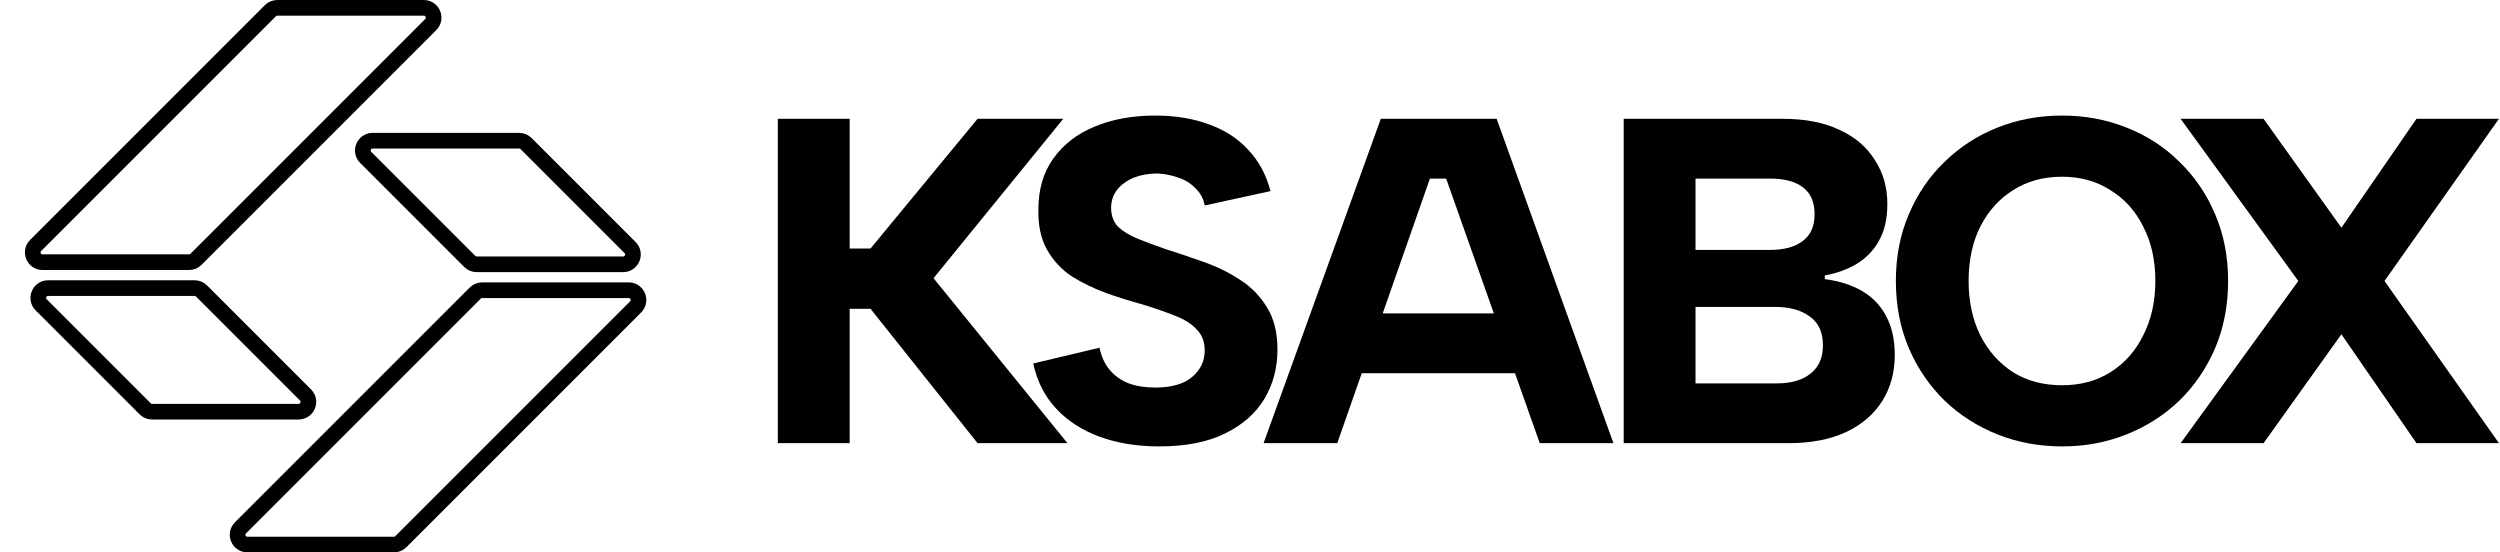
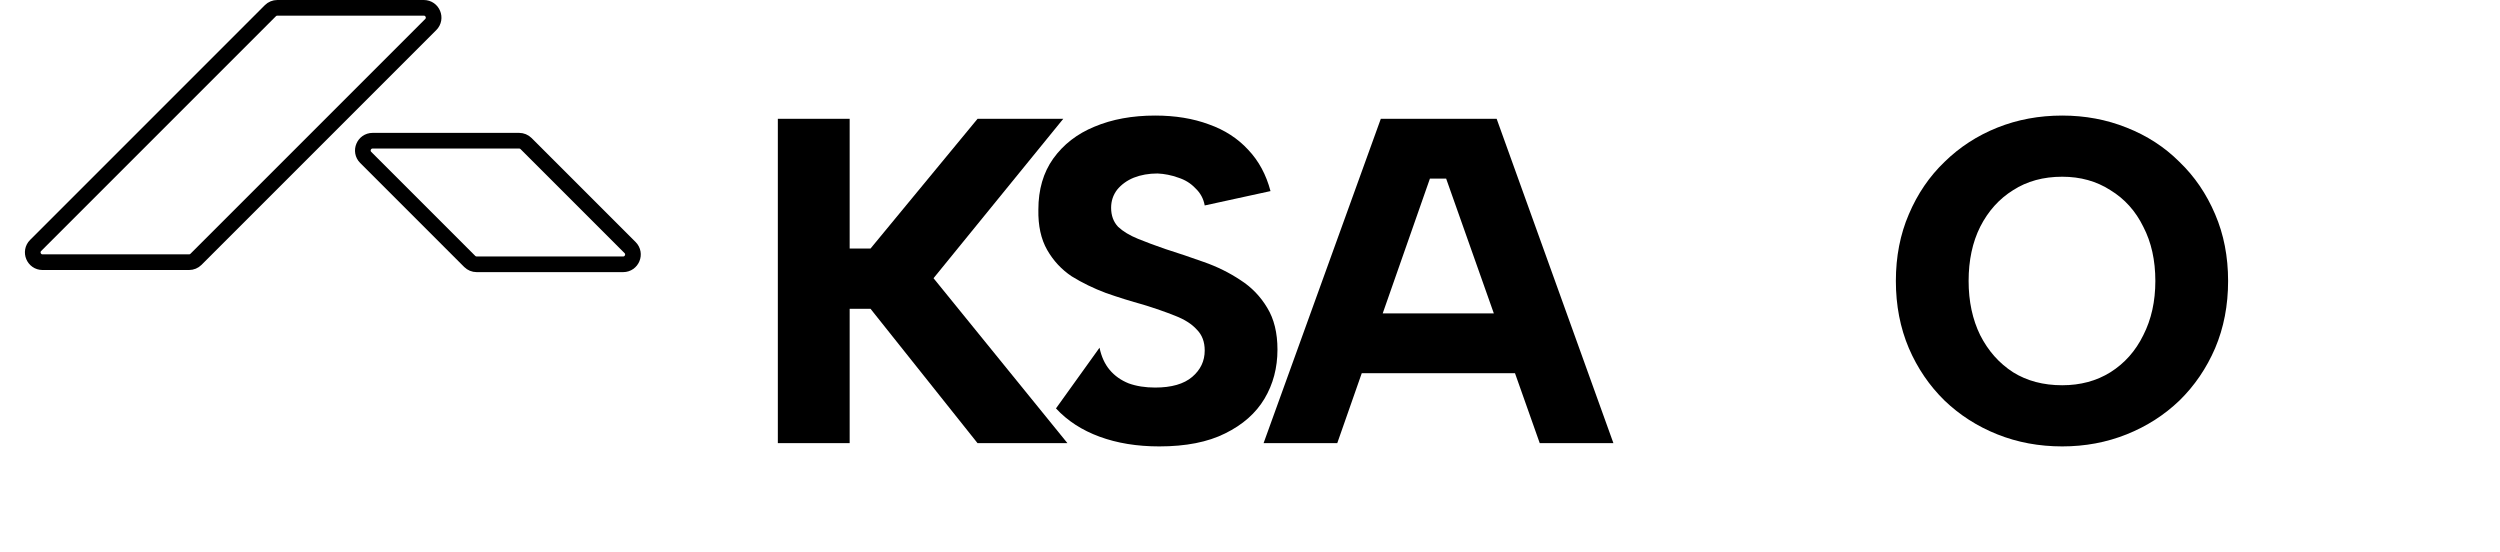
<svg xmlns="http://www.w3.org/2000/svg" width="878" height="194" viewBox="0 0 878 194" fill="none">
-   <path d="M765.832 41.724H794.961L822.3 79.967L848.663 41.724H877.63L837.435 98.681L877.63 155.638H848.663L822.3 117.395L794.961 155.638H765.832L807.166 98.681L765.832 41.724Z" fill="black" />
  <path d="M724.251 156.778C716.114 156.778 708.52 155.368 701.468 152.547C694.416 149.727 688.232 145.767 682.916 140.668C677.6 135.46 673.423 129.331 670.386 122.279C667.348 115.119 665.829 107.253 665.829 98.682C665.829 90.112 667.348 82.3 670.386 75.249C673.423 68.088 677.6 61.959 682.916 56.86C688.232 51.652 694.416 47.638 701.468 44.817C708.52 41.997 716.114 40.586 724.251 40.586C732.279 40.586 739.819 41.997 746.871 44.817C754.031 47.638 760.215 51.652 765.422 56.86C770.738 61.959 774.915 68.088 777.953 75.249C780.991 82.3 782.509 90.112 782.509 98.682C782.509 107.253 780.991 115.119 777.953 122.279C774.915 129.331 770.738 135.46 765.422 140.668C760.106 145.767 753.923 149.727 746.871 152.547C739.819 155.368 732.279 156.778 724.251 156.778ZM724.251 135.298C730.652 135.298 736.293 133.779 741.175 130.741C746.166 127.595 750.017 123.255 752.729 117.722C755.55 112.189 756.96 105.843 756.96 98.682C756.96 91.414 755.55 85.067 752.729 79.642C750.017 74.109 746.166 69.824 741.175 66.787C736.293 63.64 730.652 62.067 724.251 62.067C717.633 62.067 711.883 63.64 707.001 66.787C702.119 69.824 698.267 74.109 695.447 79.642C692.734 85.067 691.378 91.414 691.378 98.682C691.378 105.843 692.734 112.189 695.447 117.722C698.267 123.255 702.119 127.595 707.001 130.741C711.883 133.779 717.633 135.298 724.251 135.298Z" fill="black" />
-   <path d="M637.288 75.247C637.288 71.016 635.932 67.87 633.219 65.809C630.507 63.747 626.656 62.717 621.665 62.717H595.465V87.778H621.502C626.493 87.778 630.344 86.747 633.057 84.686C635.877 82.625 637.288 79.478 637.288 75.247ZM570.241 155.638V41.724H626.059C633.979 41.724 640.651 43.026 646.075 45.63C651.5 48.125 655.622 51.651 658.443 56.207C661.372 60.656 662.837 65.809 662.837 71.667C662.837 76.766 661.861 81.052 659.908 84.523C658.063 87.886 655.46 90.599 652.096 92.66C648.842 94.613 645.099 95.969 640.868 96.728V98.03C645.967 98.681 650.361 100.091 654.049 102.261C657.738 104.431 660.559 107.414 662.511 111.212C664.464 114.9 665.441 119.403 665.441 124.718C665.441 130.794 663.976 136.164 661.047 140.829C658.118 145.494 653.887 149.129 648.354 151.732C642.821 154.336 636.04 155.638 628.012 155.638H570.241ZM595.465 134.645H623.943C629.042 134.645 633.002 133.506 635.823 131.228C638.752 128.95 640.217 125.641 640.217 121.301C640.217 116.745 638.698 113.381 635.66 111.212C632.623 108.933 628.554 107.794 623.455 107.794H595.465V134.645Z" fill="black" />
  <path d="M507.885 62.717H502.19L469.643 155.638H443.768L484.94 41.724H525.623L566.632 155.638H540.758L507.885 62.717ZM471.27 110.072H537.666V131.065H471.27V110.072Z" fill="black" />
-   <path d="M386.156 122.116C386.807 125.262 388 127.866 389.736 129.927C391.472 131.989 393.696 133.562 396.408 134.647C399.12 135.623 402.212 136.111 405.684 136.111C411.434 136.111 415.773 134.864 418.703 132.368C421.632 129.873 423.096 126.781 423.096 123.092C423.096 120.055 422.174 117.614 420.33 115.769C418.594 113.817 416.045 112.189 412.681 110.887C409.427 109.586 405.684 108.284 401.453 106.982C397.113 105.788 392.774 104.432 388.434 102.913C384.094 101.286 380.08 99.333 376.392 97.055C372.812 94.668 369.937 91.576 367.767 87.779C365.597 83.982 364.566 79.263 364.675 73.621C364.675 66.57 366.411 60.603 369.882 55.721C373.462 50.73 378.29 46.987 384.366 44.492C390.55 41.888 397.656 40.586 405.684 40.586C412.736 40.586 419.028 41.617 424.561 43.678C430.094 45.631 434.705 48.614 438.393 52.629C442.082 56.534 444.686 61.362 446.205 67.112L423.096 72.157C422.662 69.77 421.578 67.763 419.842 66.135C418.214 64.4 416.207 63.152 413.821 62.393C411.434 61.525 408.993 61.036 406.498 60.928C403.46 60.928 400.693 61.416 398.198 62.393C395.811 63.369 393.859 64.779 392.34 66.624C390.929 68.468 390.224 70.584 390.224 72.97C390.224 75.683 391.038 77.907 392.665 79.642C394.401 81.27 396.733 82.68 399.663 83.874C402.592 85.067 405.792 86.26 409.264 87.454C413.712 88.864 418.214 90.383 422.771 92.01C427.436 93.638 431.721 95.753 435.627 98.357C439.533 100.852 442.679 104.107 445.066 108.121C447.452 112.027 448.646 116.909 448.646 122.767C448.646 129.168 447.127 134.918 444.089 140.017C441.051 145.116 436.441 149.184 430.257 152.222C424.181 155.26 416.479 156.778 407.148 156.778C399.337 156.778 392.34 155.639 386.156 153.361C379.972 151.083 374.873 147.774 370.859 143.434C366.845 139.095 364.187 133.833 362.885 127.649L386.156 122.116Z" fill="black" />
+   <path d="M386.156 122.116C386.807 125.262 388 127.866 389.736 129.927C391.472 131.989 393.696 133.562 396.408 134.647C399.12 135.623 402.212 136.111 405.684 136.111C411.434 136.111 415.773 134.864 418.703 132.368C421.632 129.873 423.096 126.781 423.096 123.092C423.096 120.055 422.174 117.614 420.33 115.769C418.594 113.817 416.045 112.189 412.681 110.887C409.427 109.586 405.684 108.284 401.453 106.982C397.113 105.788 392.774 104.432 388.434 102.913C384.094 101.286 380.08 99.333 376.392 97.055C372.812 94.668 369.937 91.576 367.767 87.779C365.597 83.982 364.566 79.263 364.675 73.621C364.675 66.57 366.411 60.603 369.882 55.721C373.462 50.73 378.29 46.987 384.366 44.492C390.55 41.888 397.656 40.586 405.684 40.586C412.736 40.586 419.028 41.617 424.561 43.678C430.094 45.631 434.705 48.614 438.393 52.629C442.082 56.534 444.686 61.362 446.205 67.112L423.096 72.157C422.662 69.77 421.578 67.763 419.842 66.135C418.214 64.4 416.207 63.152 413.821 62.393C411.434 61.525 408.993 61.036 406.498 60.928C403.46 60.928 400.693 61.416 398.198 62.393C395.811 63.369 393.859 64.779 392.34 66.624C390.929 68.468 390.224 70.584 390.224 72.97C390.224 75.683 391.038 77.907 392.665 79.642C394.401 81.27 396.733 82.68 399.663 83.874C402.592 85.067 405.792 86.26 409.264 87.454C413.712 88.864 418.214 90.383 422.771 92.01C427.436 93.638 431.721 95.753 435.627 98.357C439.533 100.852 442.679 104.107 445.066 108.121C447.452 112.027 448.646 116.909 448.646 122.767C448.646 129.168 447.127 134.918 444.089 140.017C441.051 145.116 436.441 149.184 430.257 152.222C424.181 155.26 416.479 156.778 407.148 156.778C399.337 156.778 392.34 155.639 386.156 153.361C379.972 151.083 374.873 147.774 370.859 143.434L386.156 122.116Z" fill="black" />
  <path d="M273.177 41.724H298.401V87.29H305.724L343.315 41.724H373.421L327.855 97.705L374.886 155.638H343.315L305.724 108.445H298.401V155.638H273.177V41.724Z" fill="black" />
-   <path d="M16.89 101.179L68.338 101.179C69.251 101.179 70.127 101.541 70.772 102.187L107.292 138.707C109.46 140.875 107.925 144.582 104.859 144.582L53.411 144.582C52.498 144.582 51.622 144.22 50.977 143.574L14.457 107.054C12.289 104.886 13.824 101.179 16.89 101.179Z" stroke="black" stroke-width="5.5" />
  <path d="M218.845 92.821L167.396 92.821C166.484 92.821 165.608 92.458 164.963 91.813L128.442 55.292C126.275 53.124 127.81 49.418 130.876 49.417L182.324 49.417C183.237 49.417 184.112 49.78 184.758 50.425L221.278 86.946C223.446 89.114 221.911 92.82 218.845 92.821Z" stroke="black" stroke-width="5.5" />
  <path d="M14.947 92.079H66.395C67.308 92.079 68.184 91.717 68.829 91.072L151.275 8.625C153.443 6.457 151.908 2.75 148.842 2.75H97.394C96.481 2.75 95.605 3.113 94.96 3.758L12.514 86.204C10.346 88.372 11.881 92.079 14.947 92.079Z" stroke="black" stroke-width="5.5" />
-   <path d="M220.79 101.92L169.341 101.92C168.429 101.92 167.553 102.283 166.908 102.928L84.461 185.374C82.293 187.542 83.829 191.249 86.895 191.249L138.343 191.249C139.256 191.249 140.132 190.887 140.777 190.242L223.223 107.795C225.391 105.627 223.855 101.92 220.79 101.92Z" stroke="black" stroke-width="5.5" />
</svg>